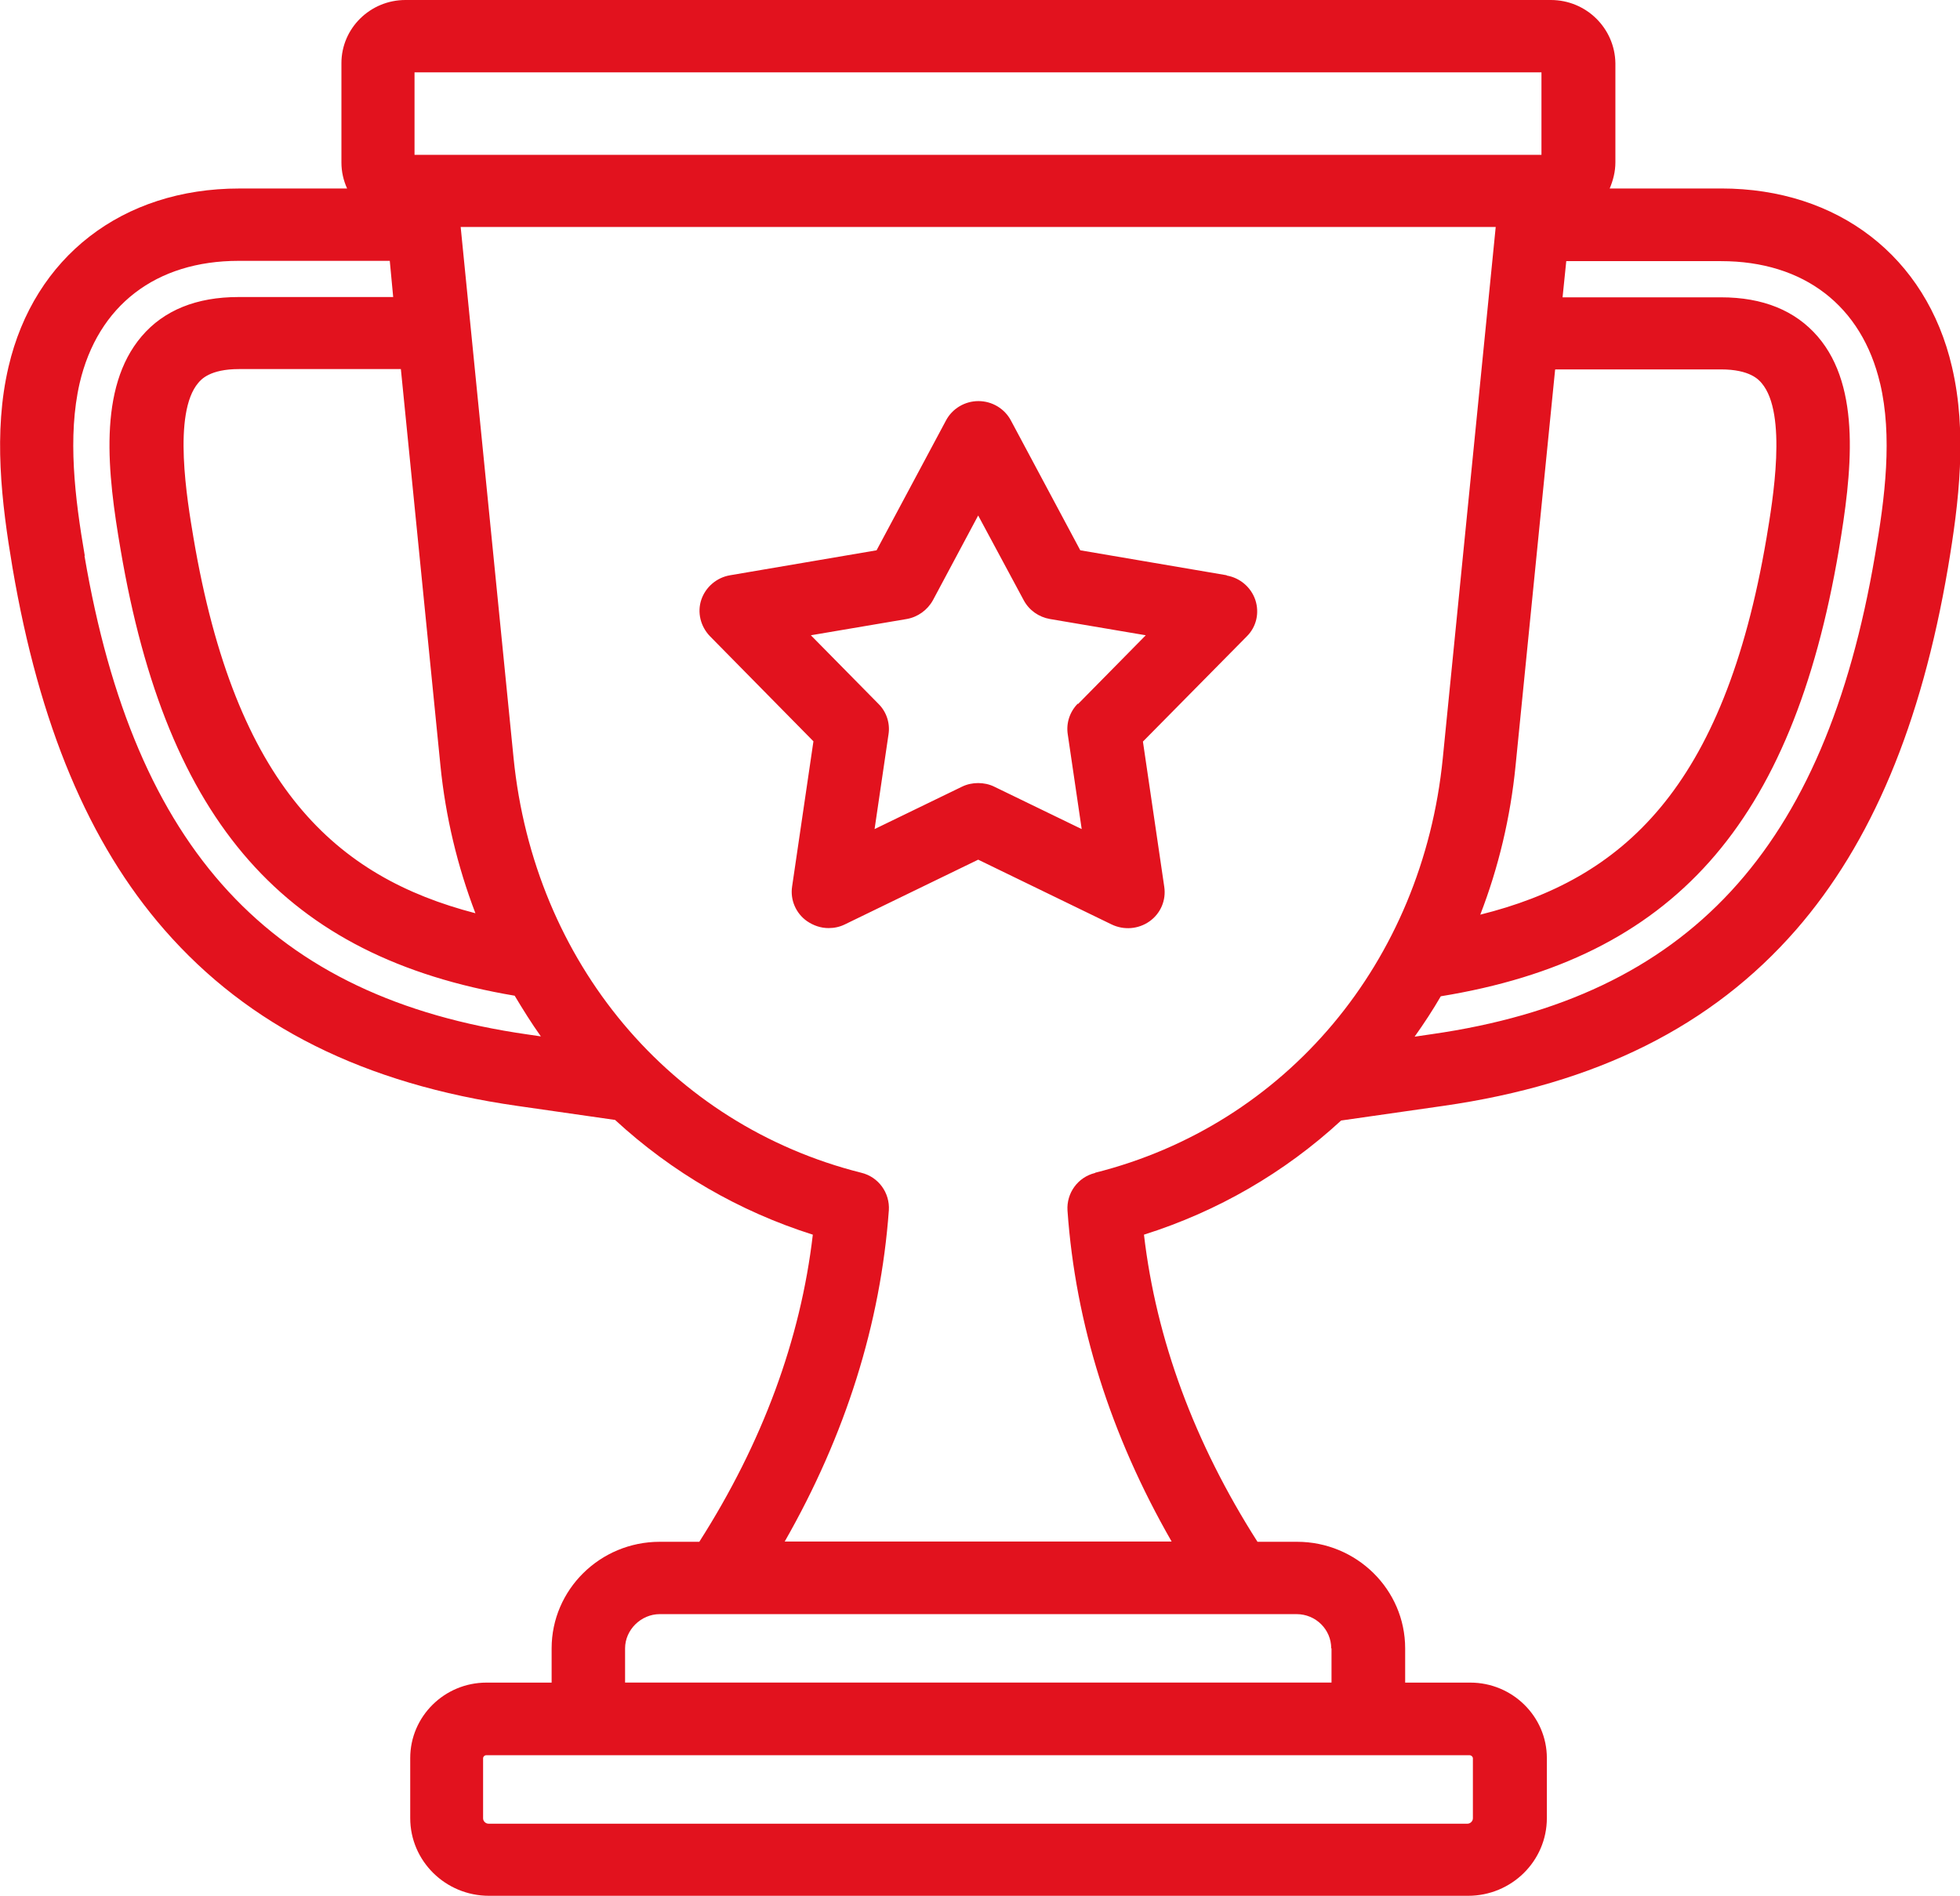
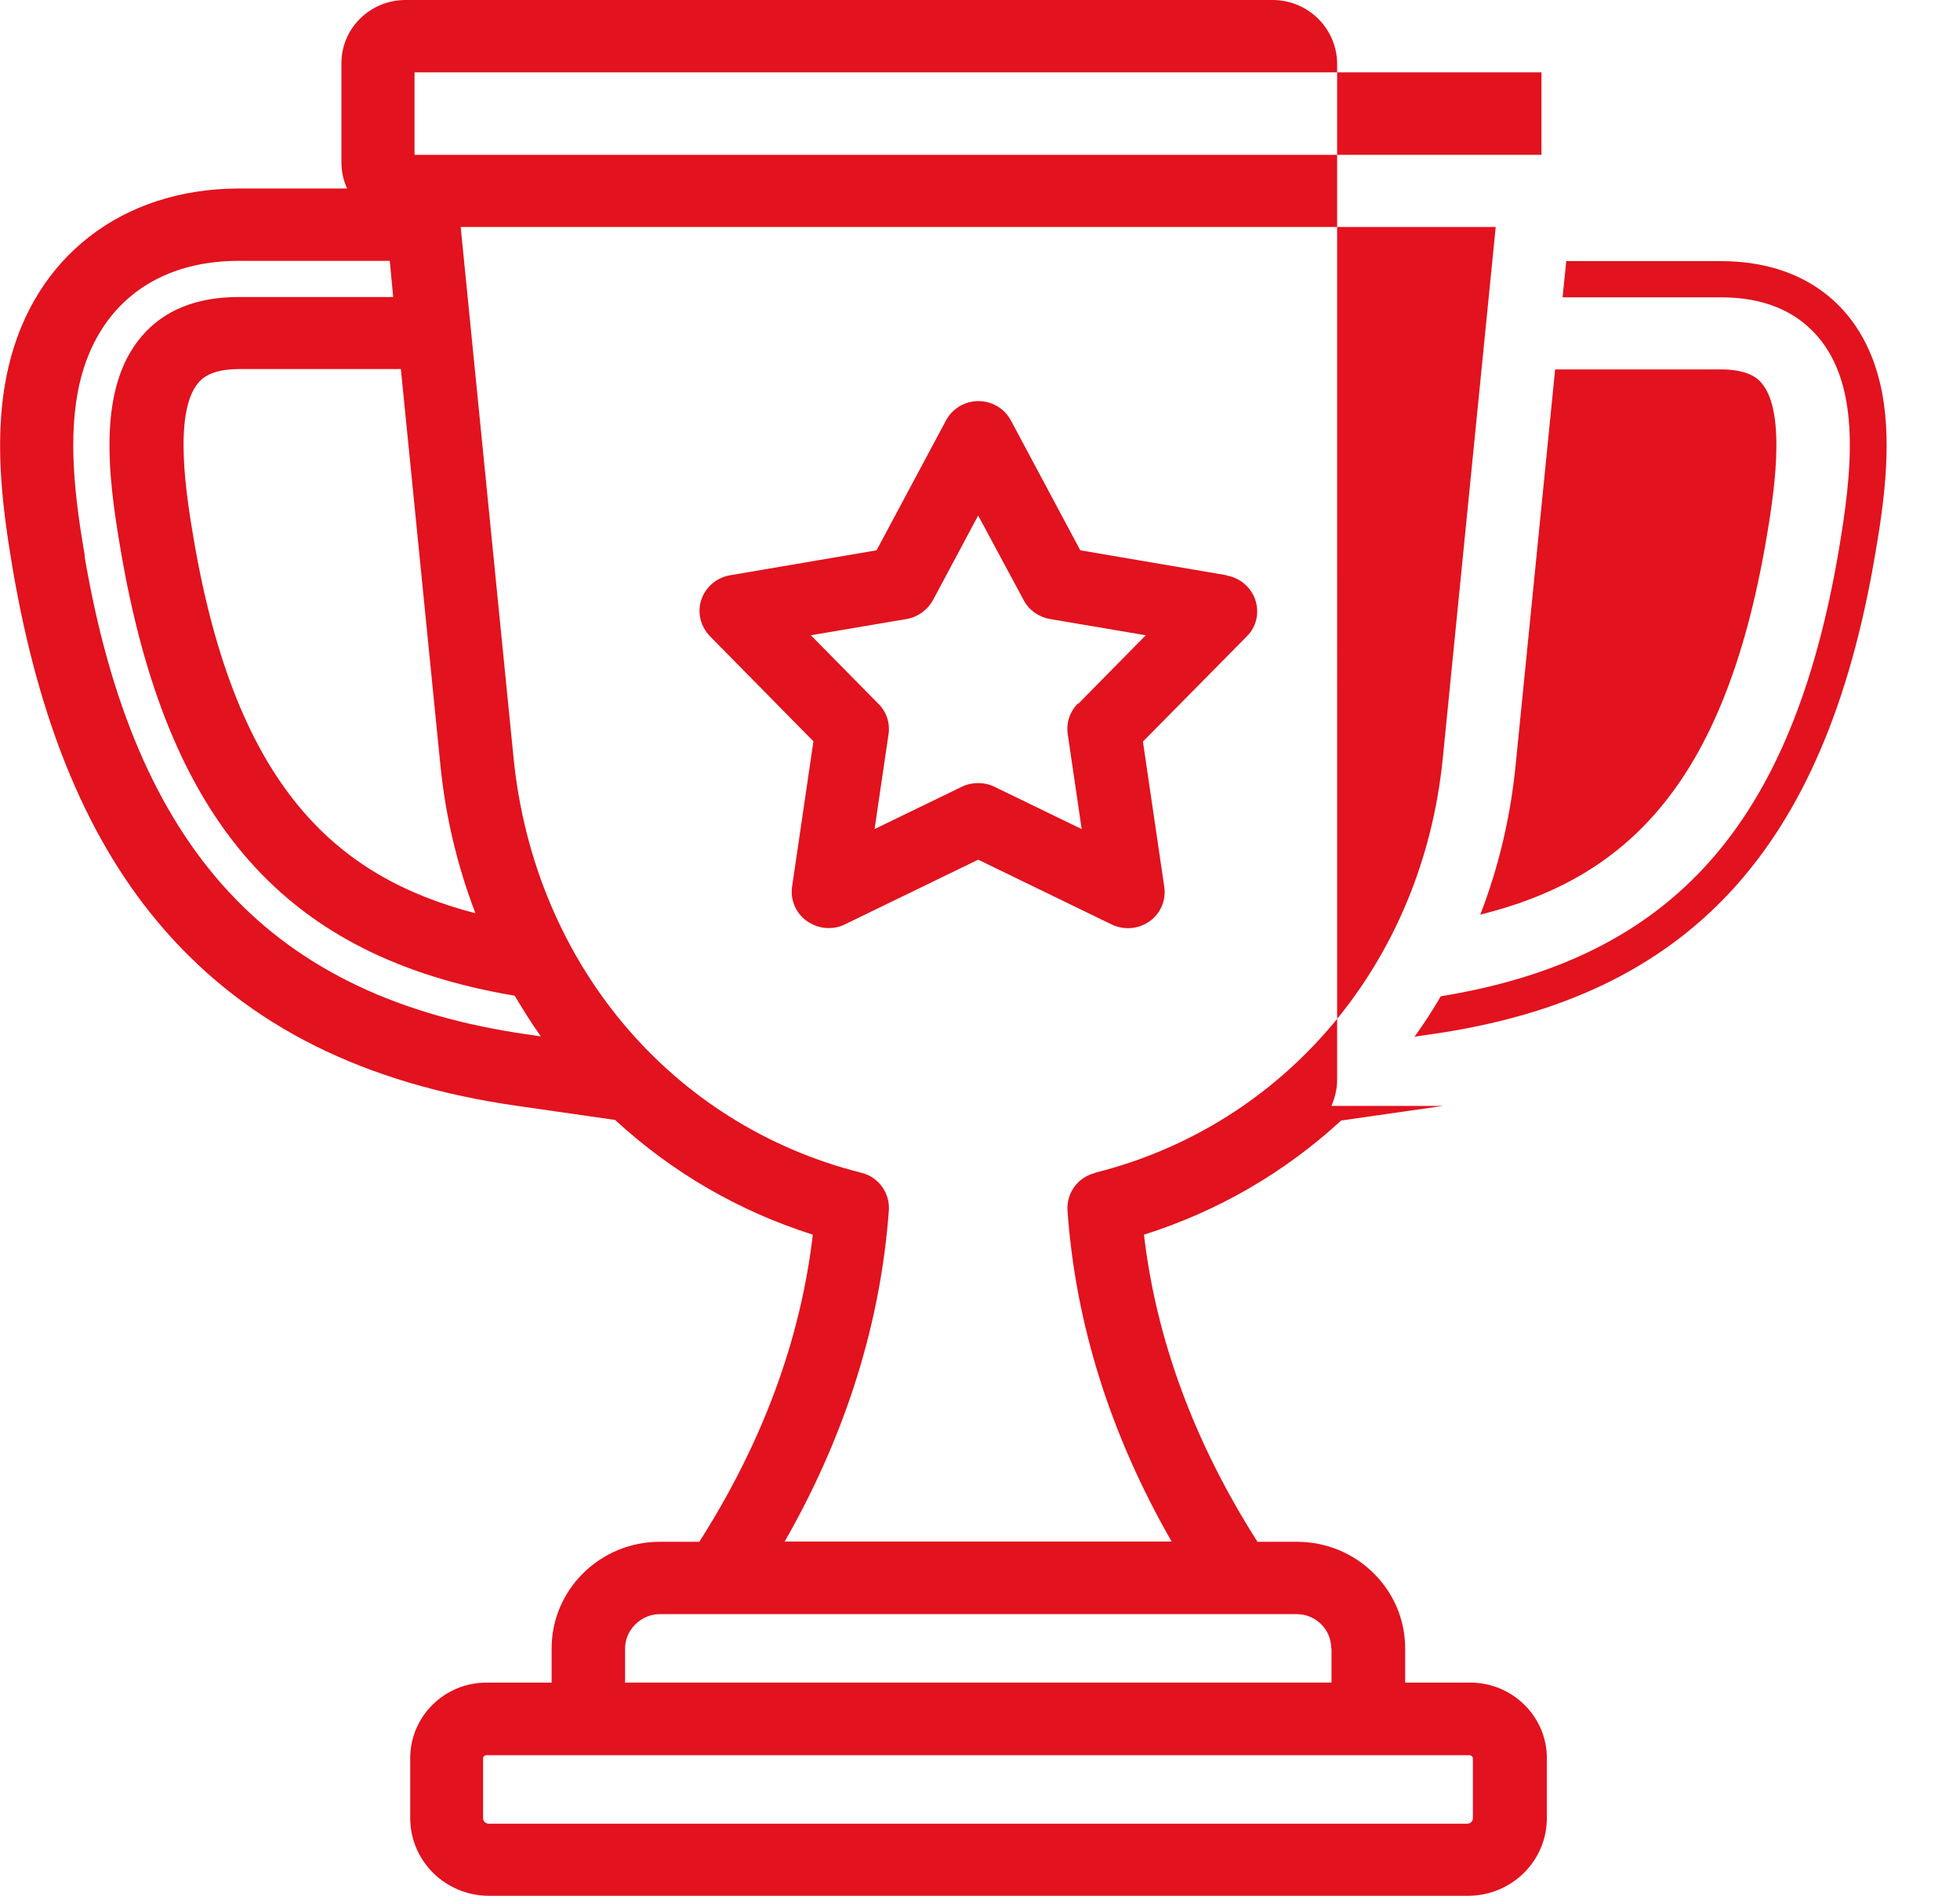
<svg xmlns="http://www.w3.org/2000/svg" id="Layer_1" width="61" height="59" version="1.1" viewBox="0 0 61 59">
  <defs>
    <style>
      .st0 {
        fill: #e2121e;
      }
    </style>
  </defs>
-   <path class="st0" d="M48.267,0H12.618c-1.098,0-1.992.882-1.992,1.964v3.09c0,.288.062.559.177.812h-3.356C3.807,5.865,1.062,7.995.265,11.416c-.478,2.042-.221,4.207.124,6.249.832,4.888,2.373,8.571,4.728,11.268,2.621,3.002,6.216,4.8,10.989,5.481l3.037.436c1.771,1.632,3.861,2.845,6.154,3.57-.381,3.264-1.567,6.476-3.533,9.557h-1.231c-1.86,0-3.365,1.492-3.365,3.317v1.065h-2.028c-1.311,0-2.373,1.056-2.373,2.348v1.868c0,1.335,1.098,2.418,2.453,2.418h30.469c1.355,0,2.453-1.082,2.453-2.418v-1.868c0-1.292-1.071-2.348-2.382-2.348h-2.028v-1.065c0-1.833-1.514-3.317-3.365-3.317h-1.231c-1.966-3.081-3.152-6.293-3.533-9.557,2.293-.724,4.374-1.929,6.136-3.552l3.17-.454c4.773-.681,8.368-2.479,10.989-5.481,2.347-2.697,3.896-6.38,4.728-11.268.345-2.042.602-4.207.124-6.249-.797-3.43-3.551-5.551-7.181-5.551h-3.471c.106-.253.177-.524.177-.812V1.964c-.018-1.082-.903-1.964-2.01-1.964ZM12.901,2.252h35.073v2.566H12.901v-2.566ZM48.408,11.495h5.153c.903,0,1.178.323,1.266.428.806.943.345,3.657.151,4.818-1.328,7.829-4.498,10.622-8.908,11.721.567-1.466.939-3.029,1.098-4.634l1.231-12.324.009-.009ZM13.707,23.818c.159,1.597.531,3.142,1.089,4.6-4.339-1.126-7.464-3.936-8.775-11.687-.195-1.161-.655-3.875.151-4.818.089-.105.363-.428,1.266-.428h5.038l1.231,12.332ZM2.638,17.29c-.31-1.807-.54-3.709-.159-5.368.567-2.418,2.373-3.805,4.95-3.805h4.702l.106,1.126h-4.817c-1.302,0-2.32.41-3.011,1.222-1.372,1.606-1.063,4.268-.655,6.642,1.443,8.492,5.127,12.673,12.264,13.877.257.428.522.855.815,1.266l-.416-.061c-7.978-1.143-12.228-5.734-13.787-14.89l.009-.009ZM45.84,54.715v1.868c0,.087-.08.166-.168.166H15.203c-.089,0-.168-.078-.168-.166v-1.868c0-.052.044-.096.097-.096h30.611c.044,0,.097.044.097.096ZM41.44,51.293v1.065h-21.986v-1.065c0-.576.496-1.065,1.08-1.065h19.817c.602,0,1.08.48,1.08,1.065h.009ZM34.082,36.5c-.54.131-.894.628-.859,1.17.248,3.526,1.337,6.982,3.241,10.299h-12.042c1.895-3.316,2.984-6.781,3.241-10.307.035-.541-.319-1.039-.859-1.169-5.941-1.493-10.183-6.555-10.82-12.9l-1.647-16.53h32.213l-1.647,16.53c-.629,6.345-4.879,11.407-10.82,12.9v.009ZM58.512,11.922c.39,1.649.159,3.552-.159,5.368-1.558,9.155-5.809,13.746-13.787,14.89l-.54.079c.292-.41.567-.829.815-1.257,7.225-1.178,10.936-5.35,12.388-13.886.398-2.374.717-5.045-.655-6.642-.7-.812-1.709-1.222-3.011-1.222h-4.932l.115-1.126h4.817c2.577,0,4.383,1.388,4.95,3.805v-.009ZM38.181,17.901l-4.56-.777-2.16-4.041c-.195-.367-.584-.602-1.01-.602s-.815.236-1.009.602l-2.161,4.041-4.56.777c-.416.07-.761.367-.894.759-.133.393-.027.829.266,1.135l3.223,3.273-.664,4.521c-.062.41.115.829.461,1.073.204.14.434.218.673.218.177,0,.345-.035.505-.113l4.153-2.016,4.153,2.016c.381.183.832.148,1.178-.096.345-.244.522-.655.46-1.074l-.664-4.521,3.232-3.273c.301-.297.399-.733.266-1.135-.133-.393-.478-.69-.894-.759l.009-.009ZM33.541,21.898c-.248.253-.363.602-.31.951l.434,2.95-2.718-1.318c-.159-.079-.337-.114-.505-.114s-.345.035-.505.114l-2.718,1.318.434-2.95c.053-.34-.062-.698-.31-.943l-2.107-2.138,2.984-.506c.345-.061.646-.279.815-.585l1.408-2.636,1.417,2.636c.168.314.469.524.815.585l2.984.506-2.107,2.138-.009-.009Z" />
+   <path class="st0" d="M48.267,0H12.618c-1.098,0-1.992.882-1.992,1.964v3.09c0,.288.062.559.177.812h-3.356C3.807,5.865,1.062,7.995.265,11.416c-.478,2.042-.221,4.207.124,6.249.832,4.888,2.373,8.571,4.728,11.268,2.621,3.002,6.216,4.8,10.989,5.481l3.037.436c1.771,1.632,3.861,2.845,6.154,3.57-.381,3.264-1.567,6.476-3.533,9.557h-1.231c-1.86,0-3.365,1.492-3.365,3.317v1.065h-2.028c-1.311,0-2.373,1.056-2.373,2.348v1.868c0,1.335,1.098,2.418,2.453,2.418h30.469c1.355,0,2.453-1.082,2.453-2.418v-1.868c0-1.292-1.071-2.348-2.382-2.348h-2.028v-1.065c0-1.833-1.514-3.317-3.365-3.317h-1.231c-1.966-3.081-3.152-6.293-3.533-9.557,2.293-.724,4.374-1.929,6.136-3.552l3.17-.454h-3.471c.106-.253.177-.524.177-.812V1.964c-.018-1.082-.903-1.964-2.01-1.964ZM12.901,2.252h35.073v2.566H12.901v-2.566ZM48.408,11.495h5.153c.903,0,1.178.323,1.266.428.806.943.345,3.657.151,4.818-1.328,7.829-4.498,10.622-8.908,11.721.567-1.466.939-3.029,1.098-4.634l1.231-12.324.009-.009ZM13.707,23.818c.159,1.597.531,3.142,1.089,4.6-4.339-1.126-7.464-3.936-8.775-11.687-.195-1.161-.655-3.875.151-4.818.089-.105.363-.428,1.266-.428h5.038l1.231,12.332ZM2.638,17.29c-.31-1.807-.54-3.709-.159-5.368.567-2.418,2.373-3.805,4.95-3.805h4.702l.106,1.126h-4.817c-1.302,0-2.32.41-3.011,1.222-1.372,1.606-1.063,4.268-.655,6.642,1.443,8.492,5.127,12.673,12.264,13.877.257.428.522.855.815,1.266l-.416-.061c-7.978-1.143-12.228-5.734-13.787-14.89l.009-.009ZM45.84,54.715v1.868c0,.087-.08.166-.168.166H15.203c-.089,0-.168-.078-.168-.166v-1.868c0-.052.044-.096.097-.096h30.611c.044,0,.097.044.097.096ZM41.44,51.293v1.065h-21.986v-1.065c0-.576.496-1.065,1.08-1.065h19.817c.602,0,1.08.48,1.08,1.065h.009ZM34.082,36.5c-.54.131-.894.628-.859,1.17.248,3.526,1.337,6.982,3.241,10.299h-12.042c1.895-3.316,2.984-6.781,3.241-10.307.035-.541-.319-1.039-.859-1.169-5.941-1.493-10.183-6.555-10.82-12.9l-1.647-16.53h32.213l-1.647,16.53c-.629,6.345-4.879,11.407-10.82,12.9v.009ZM58.512,11.922c.39,1.649.159,3.552-.159,5.368-1.558,9.155-5.809,13.746-13.787,14.89l-.54.079c.292-.41.567-.829.815-1.257,7.225-1.178,10.936-5.35,12.388-13.886.398-2.374.717-5.045-.655-6.642-.7-.812-1.709-1.222-3.011-1.222h-4.932l.115-1.126h4.817c2.577,0,4.383,1.388,4.95,3.805v-.009ZM38.181,17.901l-4.56-.777-2.16-4.041c-.195-.367-.584-.602-1.01-.602s-.815.236-1.009.602l-2.161,4.041-4.56.777c-.416.07-.761.367-.894.759-.133.393-.027.829.266,1.135l3.223,3.273-.664,4.521c-.062.41.115.829.461,1.073.204.14.434.218.673.218.177,0,.345-.035.505-.113l4.153-2.016,4.153,2.016c.381.183.832.148,1.178-.096.345-.244.522-.655.46-1.074l-.664-4.521,3.232-3.273c.301-.297.399-.733.266-1.135-.133-.393-.478-.69-.894-.759l.009-.009ZM33.541,21.898c-.248.253-.363.602-.31.951l.434,2.95-2.718-1.318c-.159-.079-.337-.114-.505-.114s-.345.035-.505.114l-2.718,1.318.434-2.95c.053-.34-.062-.698-.31-.943l-2.107-2.138,2.984-.506c.345-.061.646-.279.815-.585l1.408-2.636,1.417,2.636c.168.314.469.524.815.585l2.984.506-2.107,2.138-.009-.009Z" />
</svg>